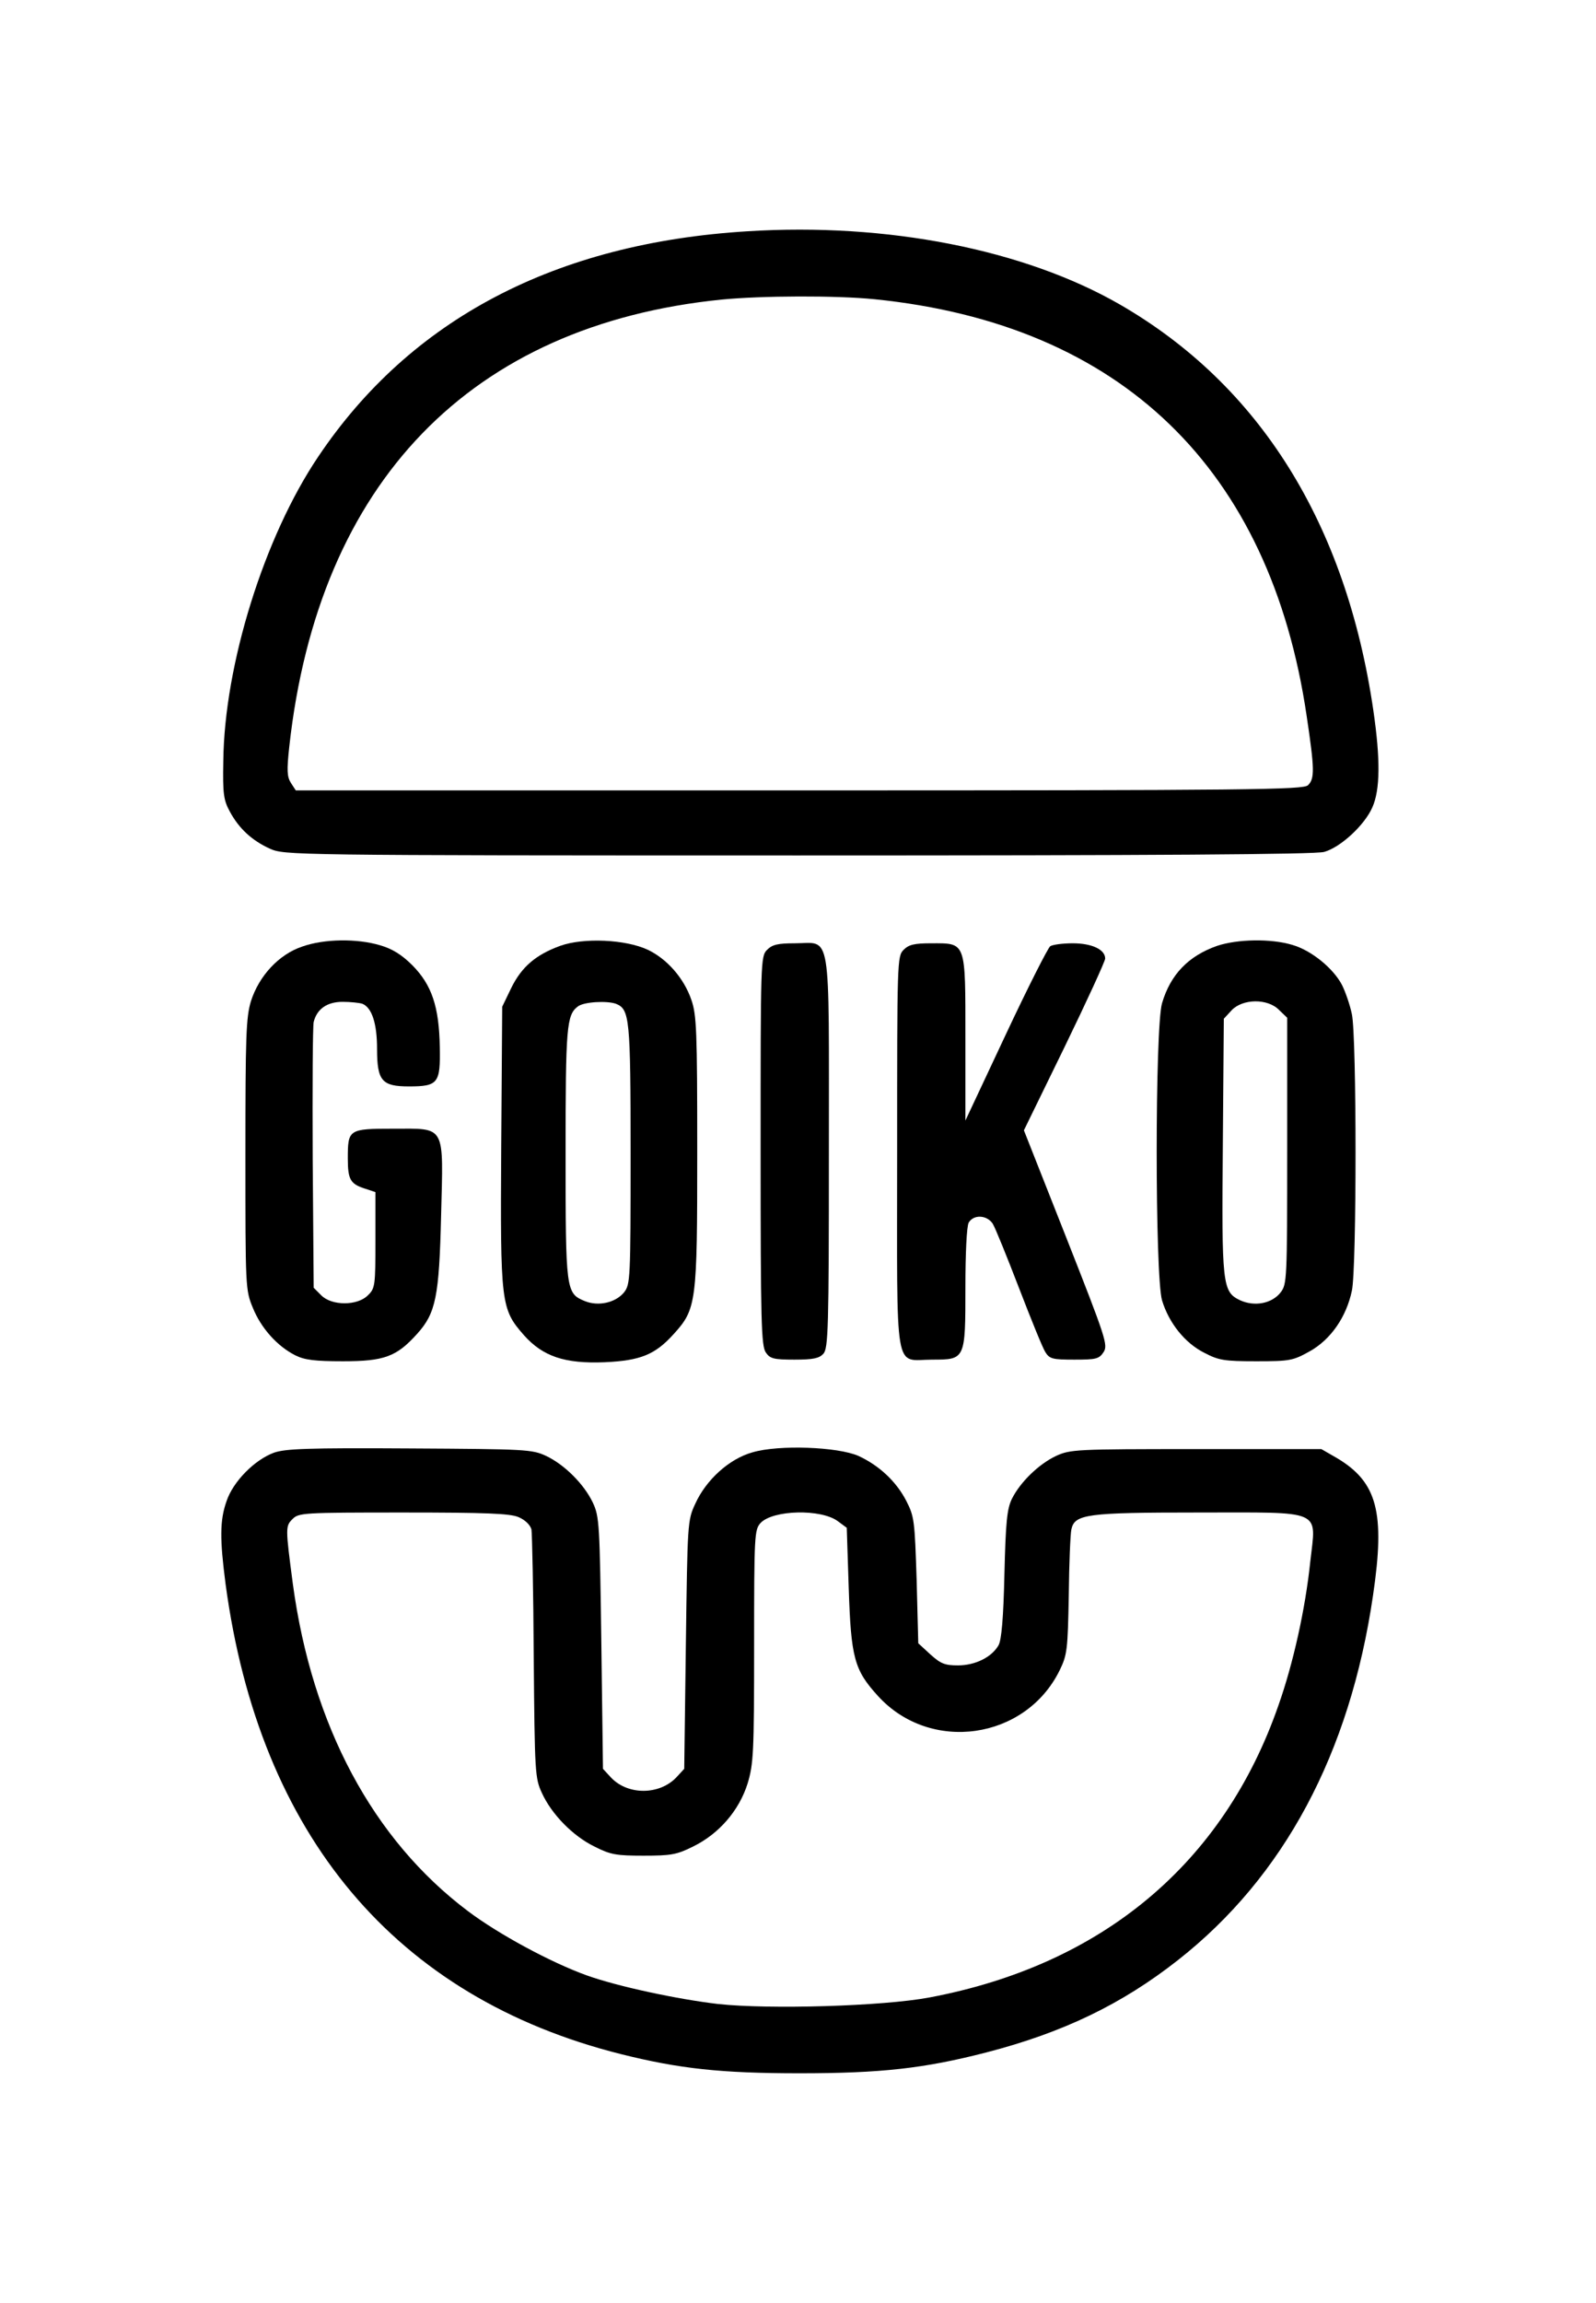
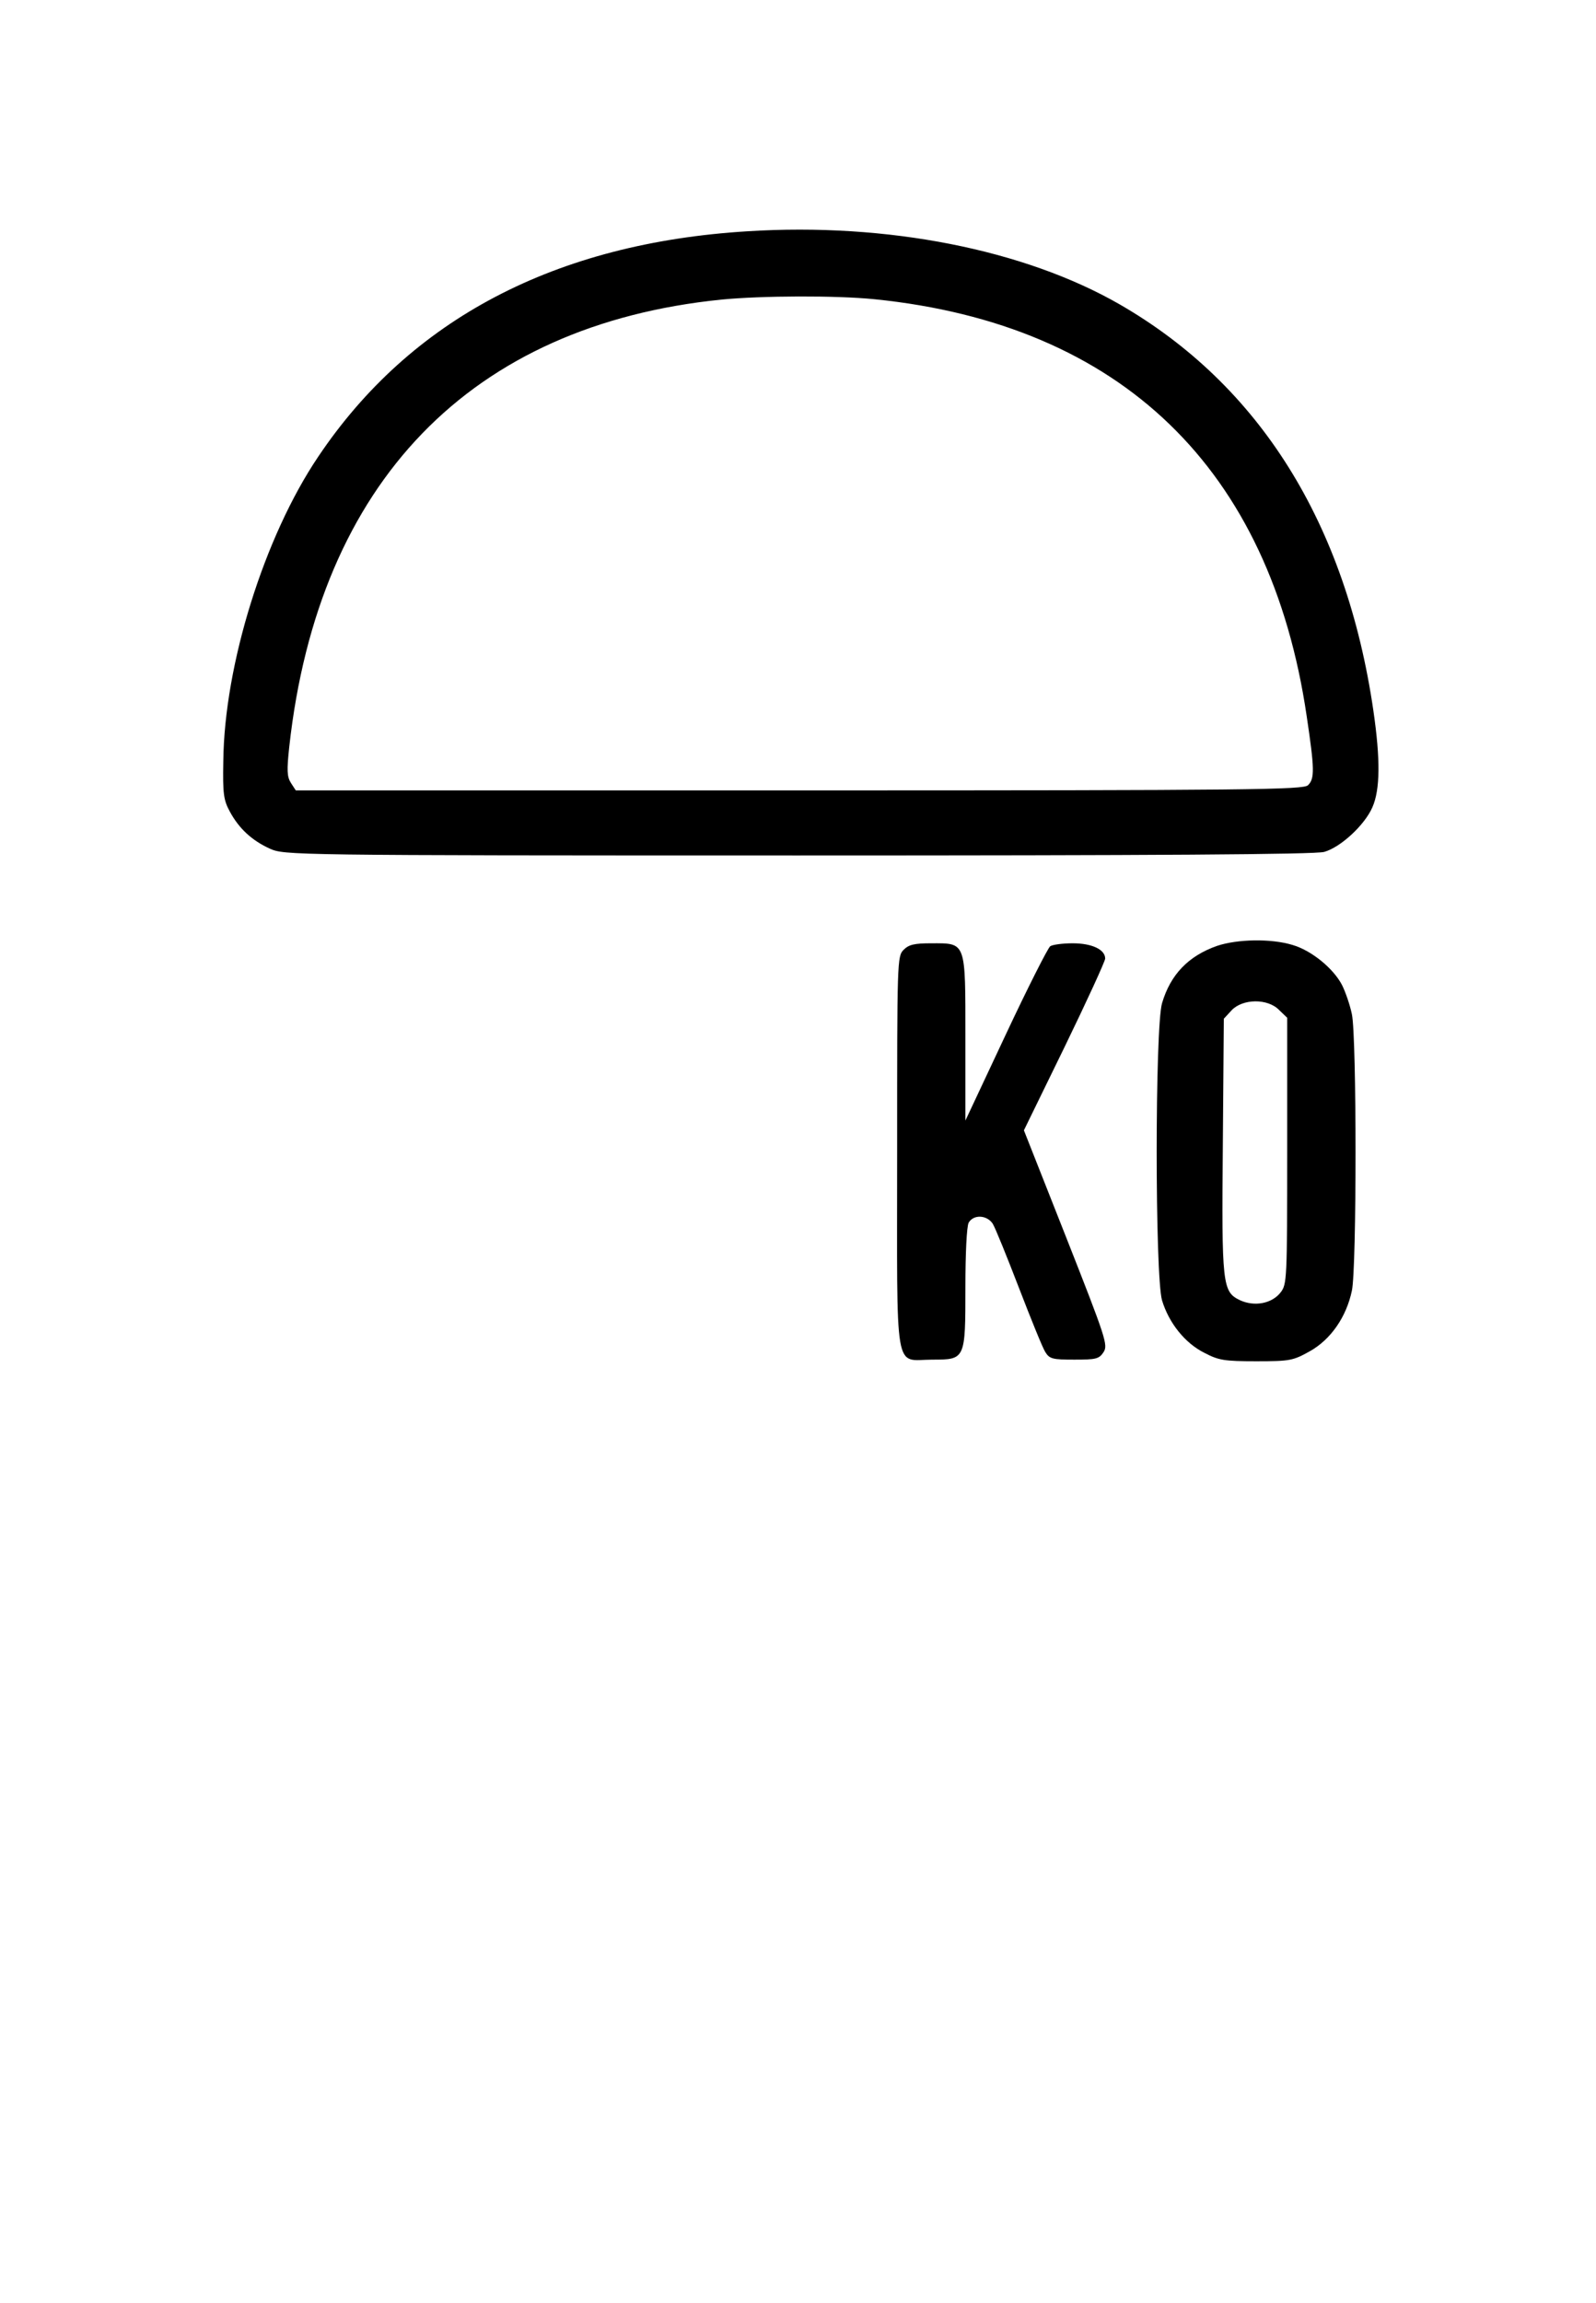
<svg xmlns="http://www.w3.org/2000/svg" version="1.0" width="491pt" height="708pt" viewBox="0 0 491 708" preserveAspectRatio="xMidYMid meet">
  <g transform="translate(0,708) scale(0.1,-0.1)" fill="#000000" stroke="none">
    <path d="M2300 6369 c-591 -36 -1037 -270 -1321 -693 -166 -246 -289 -640 -292 -936 -2 -101 1 -120 20 -155 28 -52 68 -89 123 -114 45 -20 57 -21 1625 -21 1092 0 1592 3 1619 11 50 14 124 82 148 137 24 54 25 147 3 298 -84 575 -350 1000 -780 1248 -294 169 -716 252 -1145 225z m391 -209 c758 -77 1217 -520 1329 -1282 24 -161 25 -192 4 -212 -14 -14 -170 -16 -1564 -16 l-1550 0 -15 23 c-12 19 -13 38 -5 112 90 813 558 1296 1330 1374 124 12 352 13 471 1z" />
-     <path d="M930 4170 c-72 -24 -133 -90 -158 -168 -15 -50 -17 -105 -17 -472 0 -408 0 -416 23 -471 25 -62 75 -118 131 -146 28 -14 60 -18 146 -18 127 0 165 14 228 84 58 64 68 115 74 363 7 283 16 268 -147 268 -138 0 -140 -2 -140 -92 0 -64 8 -78 52 -92 l33 -11 0 -147 c0 -140 -1 -149 -23 -170 -32 -33 -112 -33 -144 0 l-23 23 -3 397 c-1 218 0 407 3 420 10 40 41 62 89 62 24 0 52 -3 61 -6 29 -12 45 -60 45 -139 0 -98 15 -115 98 -115 90 0 97 10 95 120 -2 126 -25 192 -84 252 -33 33 -62 51 -100 62 -71 21 -171 20 -239 -4z" />
-     <path d="M1723 4172 c-74 -27 -118 -64 -150 -129 l-28 -58 -3 -429 c-3 -486 -1 -500 70 -581 58 -65 125 -88 248 -83 110 5 155 23 212 86 71 78 73 96 73 562 0 372 -2 420 -18 466 -23 67 -75 126 -134 154 -68 32 -198 38 -270 12z m172 -178 c42 -17 45 -43 45 -462 0 -387 -1 -400 -20 -425 -26 -32 -79 -44 -121 -27 -58 24 -59 31 -59 454 0 390 3 426 38 452 18 14 89 18 117 8z" />
    <path d="M3744 4172 c-88 -31 -143 -88 -169 -176 -22 -74 -22 -839 0 -914 21 -69 70 -131 130 -161 44 -23 61 -26 160 -26 104 0 113 2 165 31 64 36 112 105 129 186 15 68 15 780 0 850 -6 29 -20 69 -30 89 -26 51 -94 107 -153 124 -66 20 -169 18 -232 -3z m191 -197 l25 -24 0 -409 c0 -397 -1 -410 -20 -435 -27 -35 -81 -45 -126 -24 -53 26 -56 46 -52 479 l3 386 24 26 c34 36 111 37 146 1z" />
-     <path d="M2360 4160 c-20 -20 -20 -33 -20 -618 0 -525 2 -600 16 -620 13 -19 24 -22 88 -22 58 0 76 4 89 18 15 17 17 74 17 620 0 700 9 642 -105 642 -52 0 -69 -4 -85 -20z" />
    <path d="M2780 4160 c-20 -20 -20 -33 -20 -623 0 -700 -11 -637 108 -637 102 0 102 0 102 223 0 104 4 186 10 198 15 26 56 24 74 -3 8 -13 44 -102 81 -198 37 -96 73 -185 81 -197 13 -21 23 -23 89 -23 67 0 76 2 90 23 14 22 8 41 -115 353 l-130 329 125 256 c69 142 125 264 125 272 0 28 -41 47 -100 47 -30 0 -61 -4 -69 -9 -7 -5 -69 -127 -137 -272 l-124 -264 0 253 c0 300 3 292 -105 292 -52 0 -69 -4 -85 -20z" />
-     <path d="M843 2614 c-60 -22 -126 -89 -146 -149 -21 -59 -21 -117 -3 -255 104 -773 523 -1271 1216 -1445 180 -45 308 -59 550 -59 251 0 384 15 574 64 236 61 417 148 590 284 326 256 529 635 600 1121 38 256 13 349 -112 423 l-47 27 -385 0 c-371 0 -387 -1 -431 -21 -53 -25 -110 -80 -136 -132 -15 -31 -19 -70 -23 -232 -3 -135 -9 -202 -18 -218 -21 -37 -72 -62 -125 -62 -40 0 -53 5 -85 34 l-37 34 -5 194 c-6 184 -7 195 -32 244 -31 60 -84 109 -147 138 -64 28 -245 35 -326 11 -72 -20 -143 -85 -176 -158 -24 -51 -24 -59 -29 -434 l-5 -381 -24 -26 c-52 -55 -150 -56 -202 0 l-24 26 -5 386 c-5 367 -6 389 -26 432 -27 57 -87 117 -144 144 -43 20 -61 21 -420 23 -314 2 -382 -1 -417 -13z m752 -198 c21 -9 36 -24 40 -38 2 -13 6 -189 7 -393 3 -355 4 -372 25 -417 30 -66 96 -133 162 -165 49 -25 67 -28 151 -28 84 0 102 3 152 28 80 39 142 111 168 194 18 60 20 93 20 422 0 343 1 358 20 379 38 40 186 44 238 5 l27 -20 6 -184 c7 -216 17 -253 90 -333 161 -177 454 -135 559 79 23 47 25 63 28 230 1 99 5 190 8 203 10 47 47 52 388 52 392 0 365 12 347 -151 -15 -144 -52 -312 -98 -442 -169 -486 -542 -798 -1074 -898 -144 -27 -493 -37 -650 -20 -127 15 -309 54 -404 88 -111 40 -272 127 -366 198 -291 219 -479 569 -538 1005 -23 174 -23 178 -1 200 19 19 32 20 340 20 256 0 328 -3 355 -14z" />
  </g>
</svg>